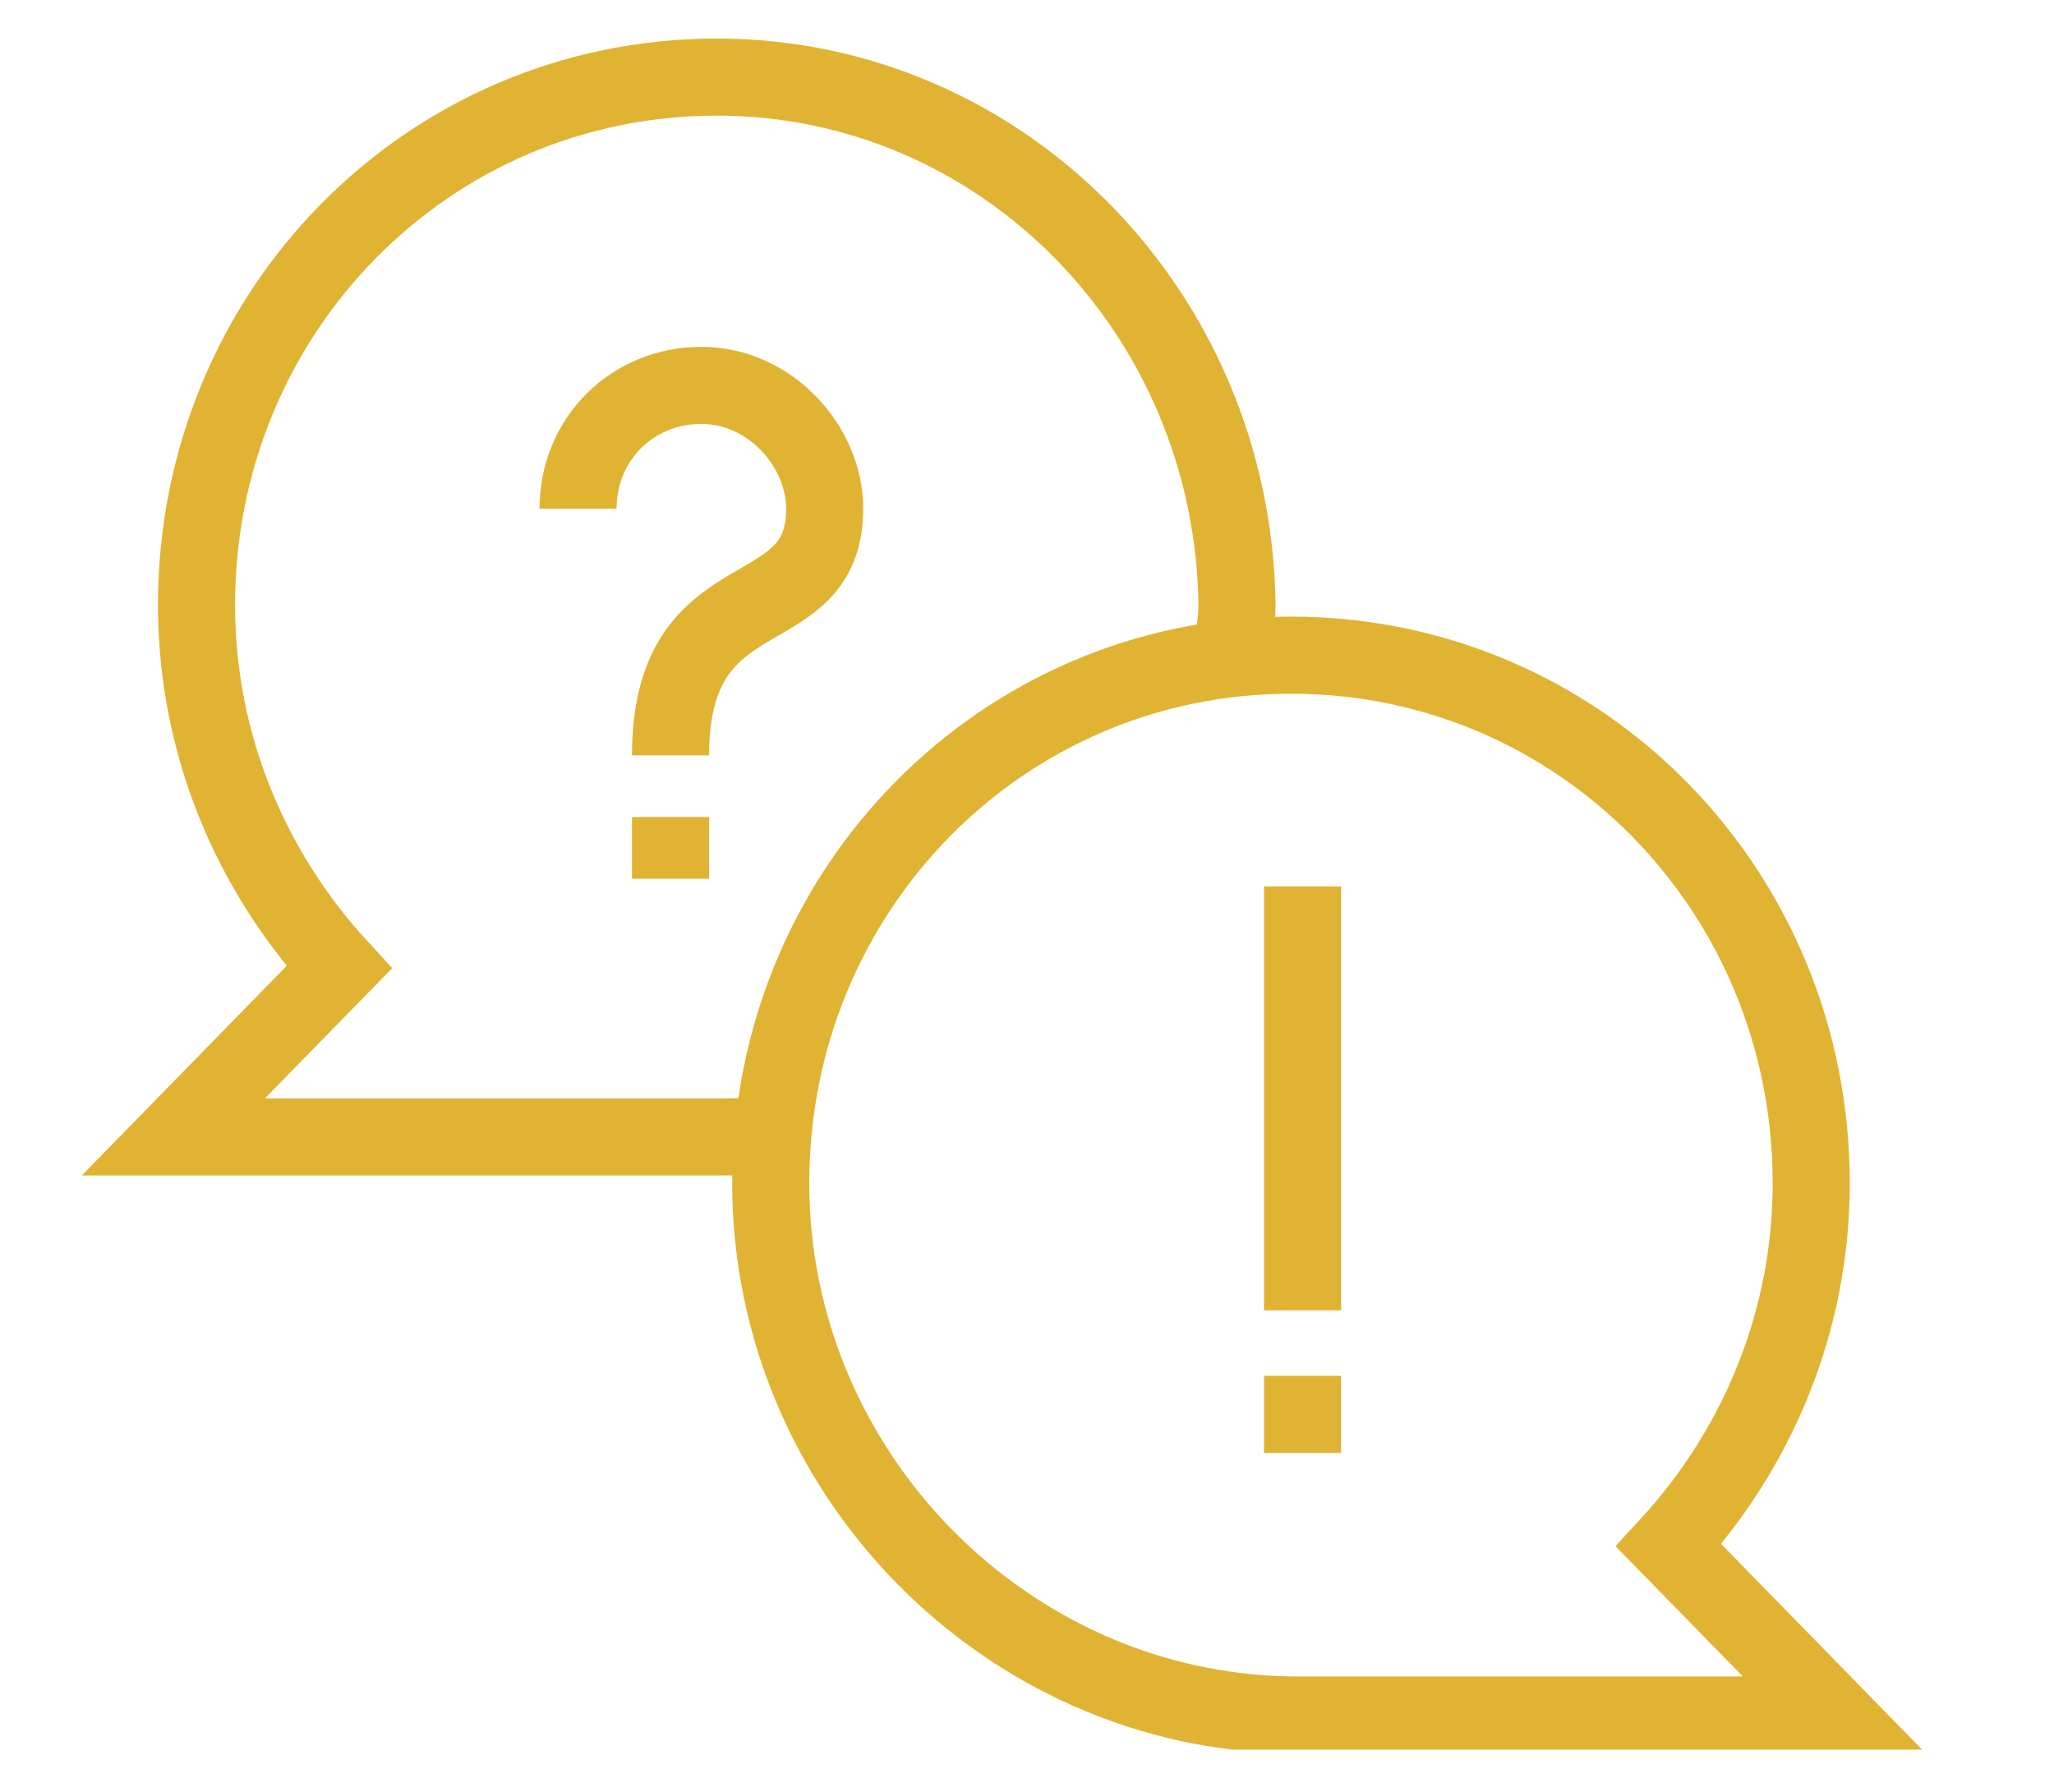
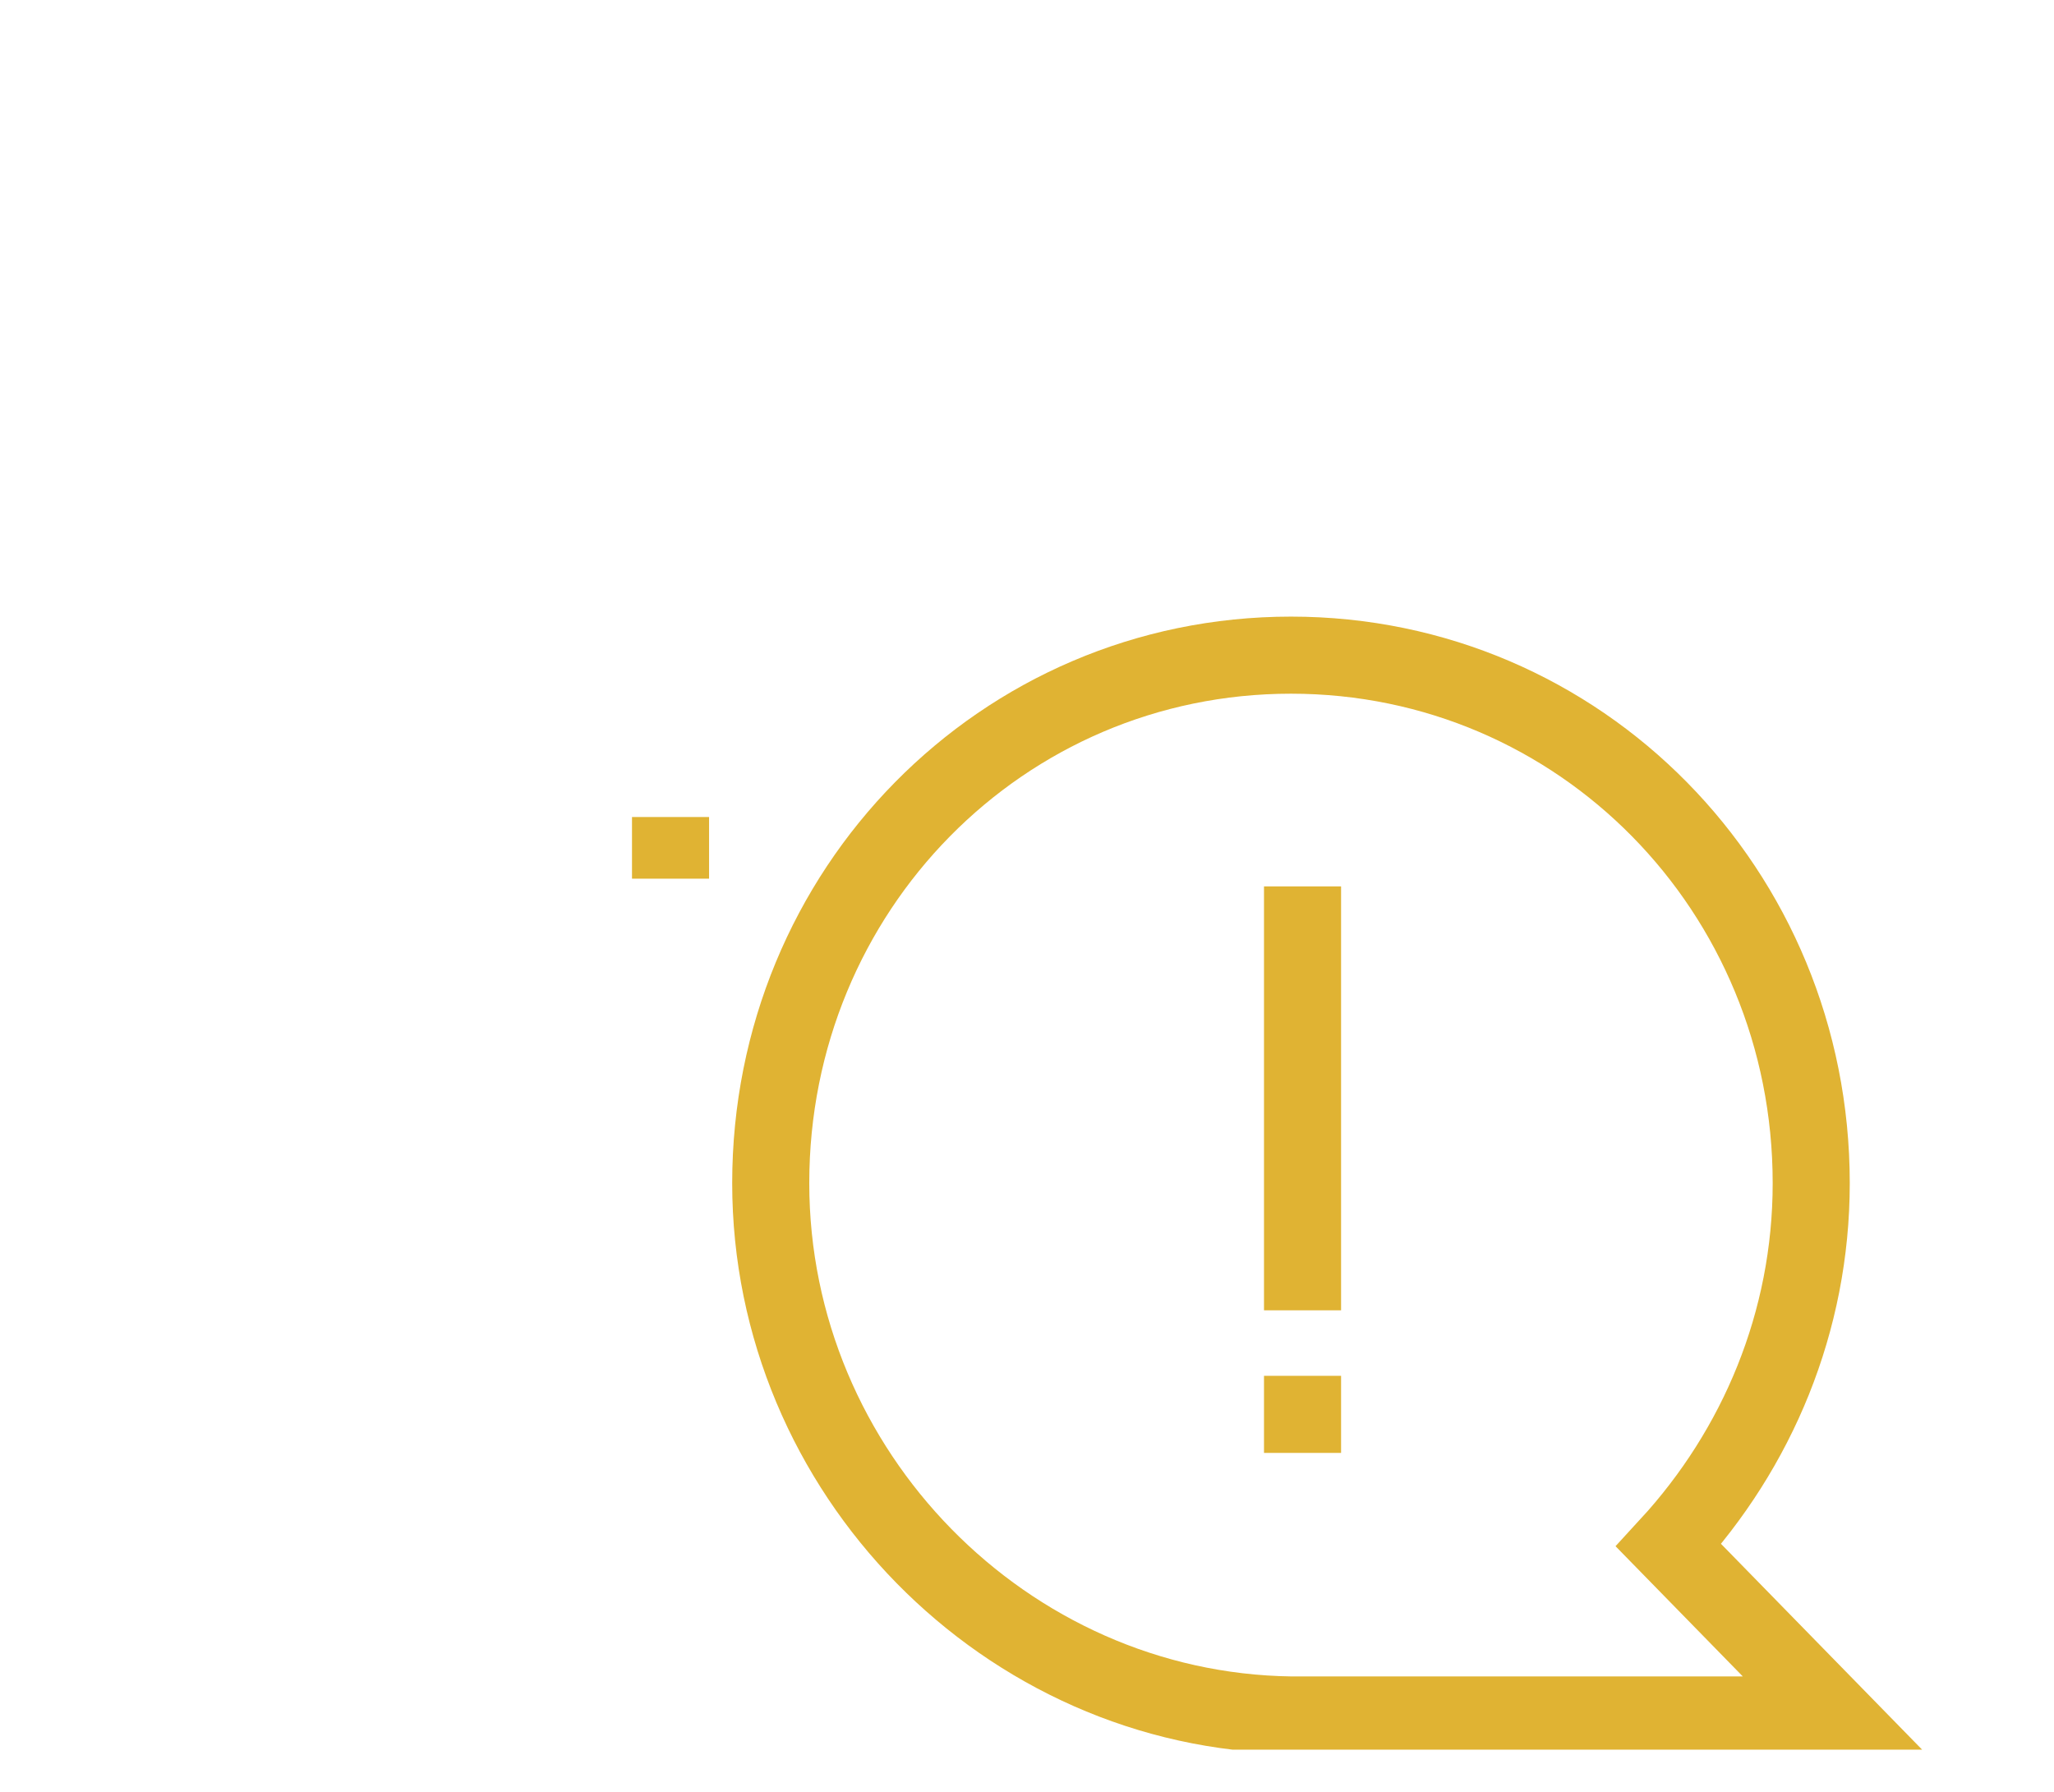
<svg xmlns="http://www.w3.org/2000/svg" xmlns:xlink="http://www.w3.org/1999/xlink" version="1.1" id="Laag_1" x="0px" y="0px" width="53.3px" height="46.5px" viewBox="0 0 53.3 46.5" style="enable-background:new 0 0 53.3 46.5;" xml:space="preserve">
  <style type="text/css">
	.st0{fill:none;stroke:#E0B333;stroke-width:2;}
	.st1{clip-path:url(#SVGID_2_);fill:none;stroke:#E0B333;stroke-width:2;}
	.st2{clip-path:url(#SVGID_4_);fill:none;stroke:#E0B333;stroke-width:2;}
</style>
  <line class="st0" x1="33.8" y1="23" x2="33.8" y2="34" />
  <line class="st0" x1="33.8" y1="35.7" x2="33.8" y2="37.7" />
  <g>
    <defs>
      <rect id="SVGID_1_" x="2" y="1" width="48" height="44.4" />
    </defs>
    <clipPath id="SVGID_2_">
      <use xlink:href="#SVGID_1_" style="overflow:visible;" />
    </clipPath>
-     <path class="st1" d="M32,17c0-0.4,0.1-0.9,0.1-1.3C32,8.1,26,2,18.6,2C11.1,2,5.1,8.1,5.1,15.7c0,3.6,1.4,6.9,3.7,9.4l-4.3,4.4   h13.8l0,0c0.1,0,0.2,0,0.4,0c0.4,0,0.8,0,1.3-0.1" />
    <path class="st1" d="M20,30.7c0-7.6,6-13.7,13.5-13.7S47,23.1,47,30.7c0,3.6-1.4,6.9-3.7,9.4l4.3,4.4H33.9l0,0c-0.1,0-0.2,0-0.4,0   C26.1,44.4,20,38.2,20,30.7z" />
  </g>
  <line class="st0" x1="17.4" y1="21.2" x2="17.4" y2="22.8" />
  <g>
    <defs>
-       <rect id="SVGID_3_" x="2" y="1" width="48" height="44.4" />
-     </defs>
+       </defs>
    <clipPath id="SVGID_4_">
      <use xlink:href="#SVGID_3_" style="overflow:visible;" />
    </clipPath>
    <path class="st2" d="M17.4,19.6c0-4.8,4-3.2,4-6.4c0-1.6-1.4-3.2-3.2-3.2S15,11.4,15,13.2" />
  </g>
</svg>